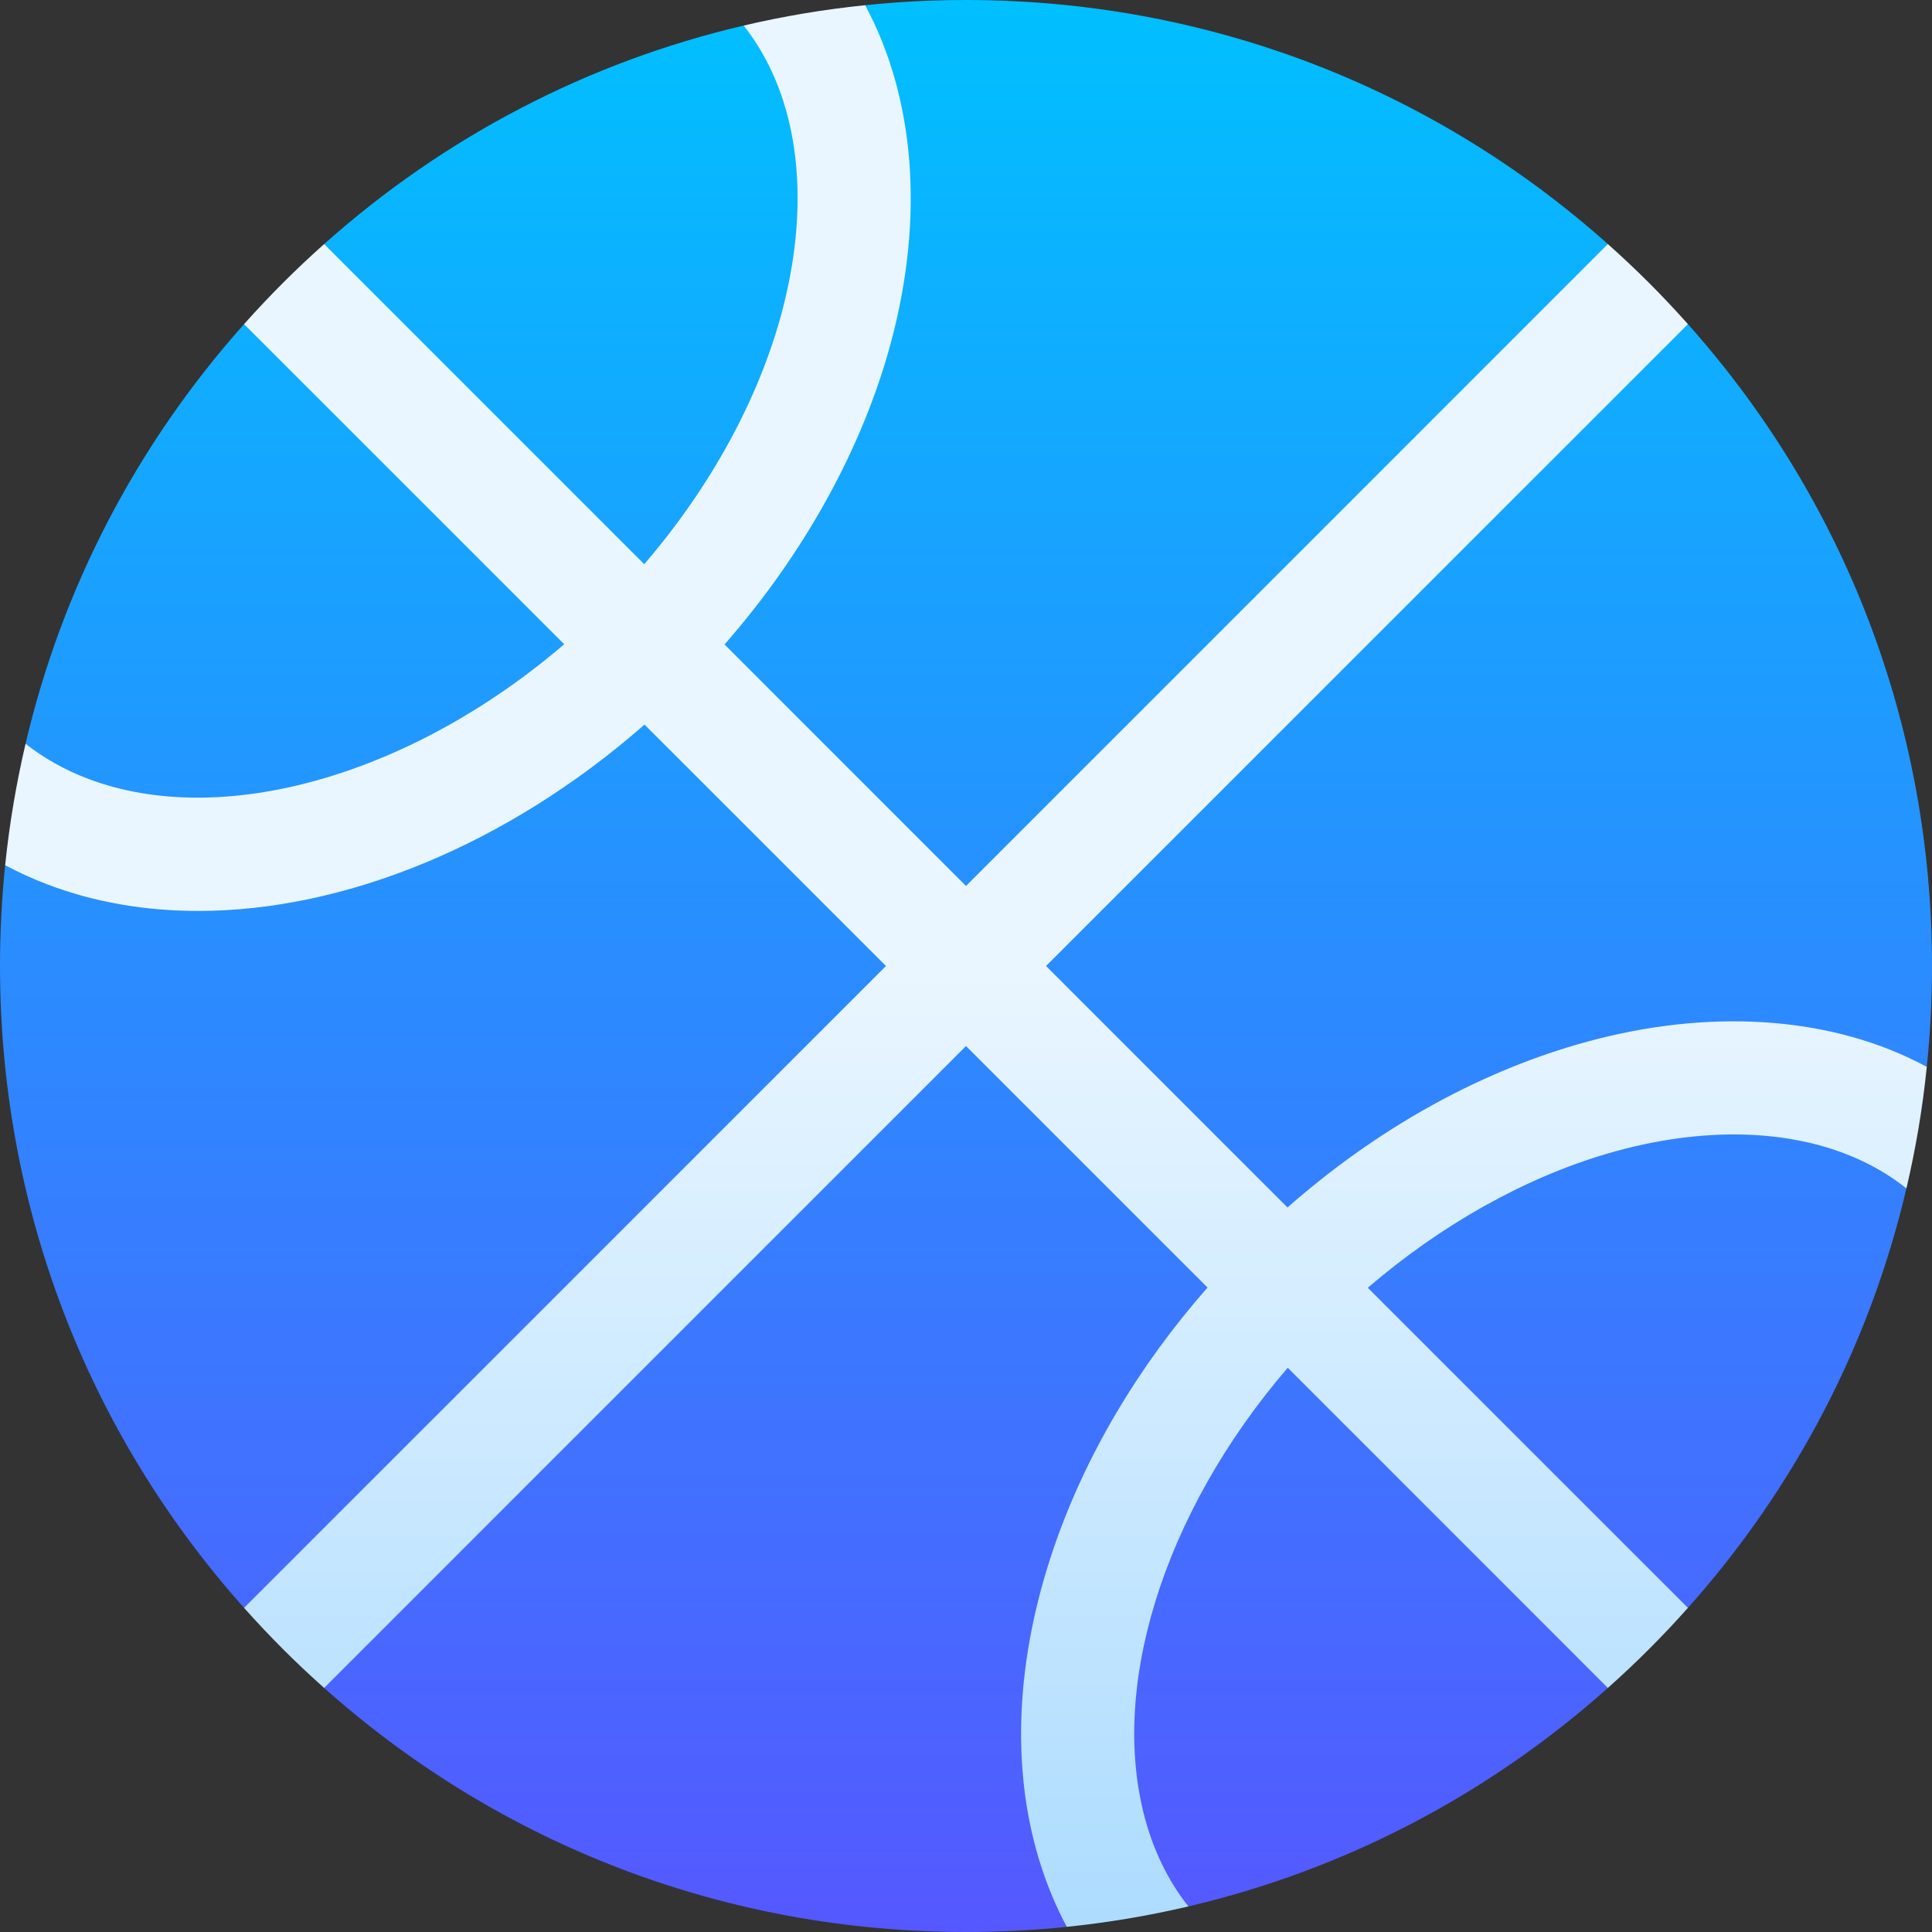
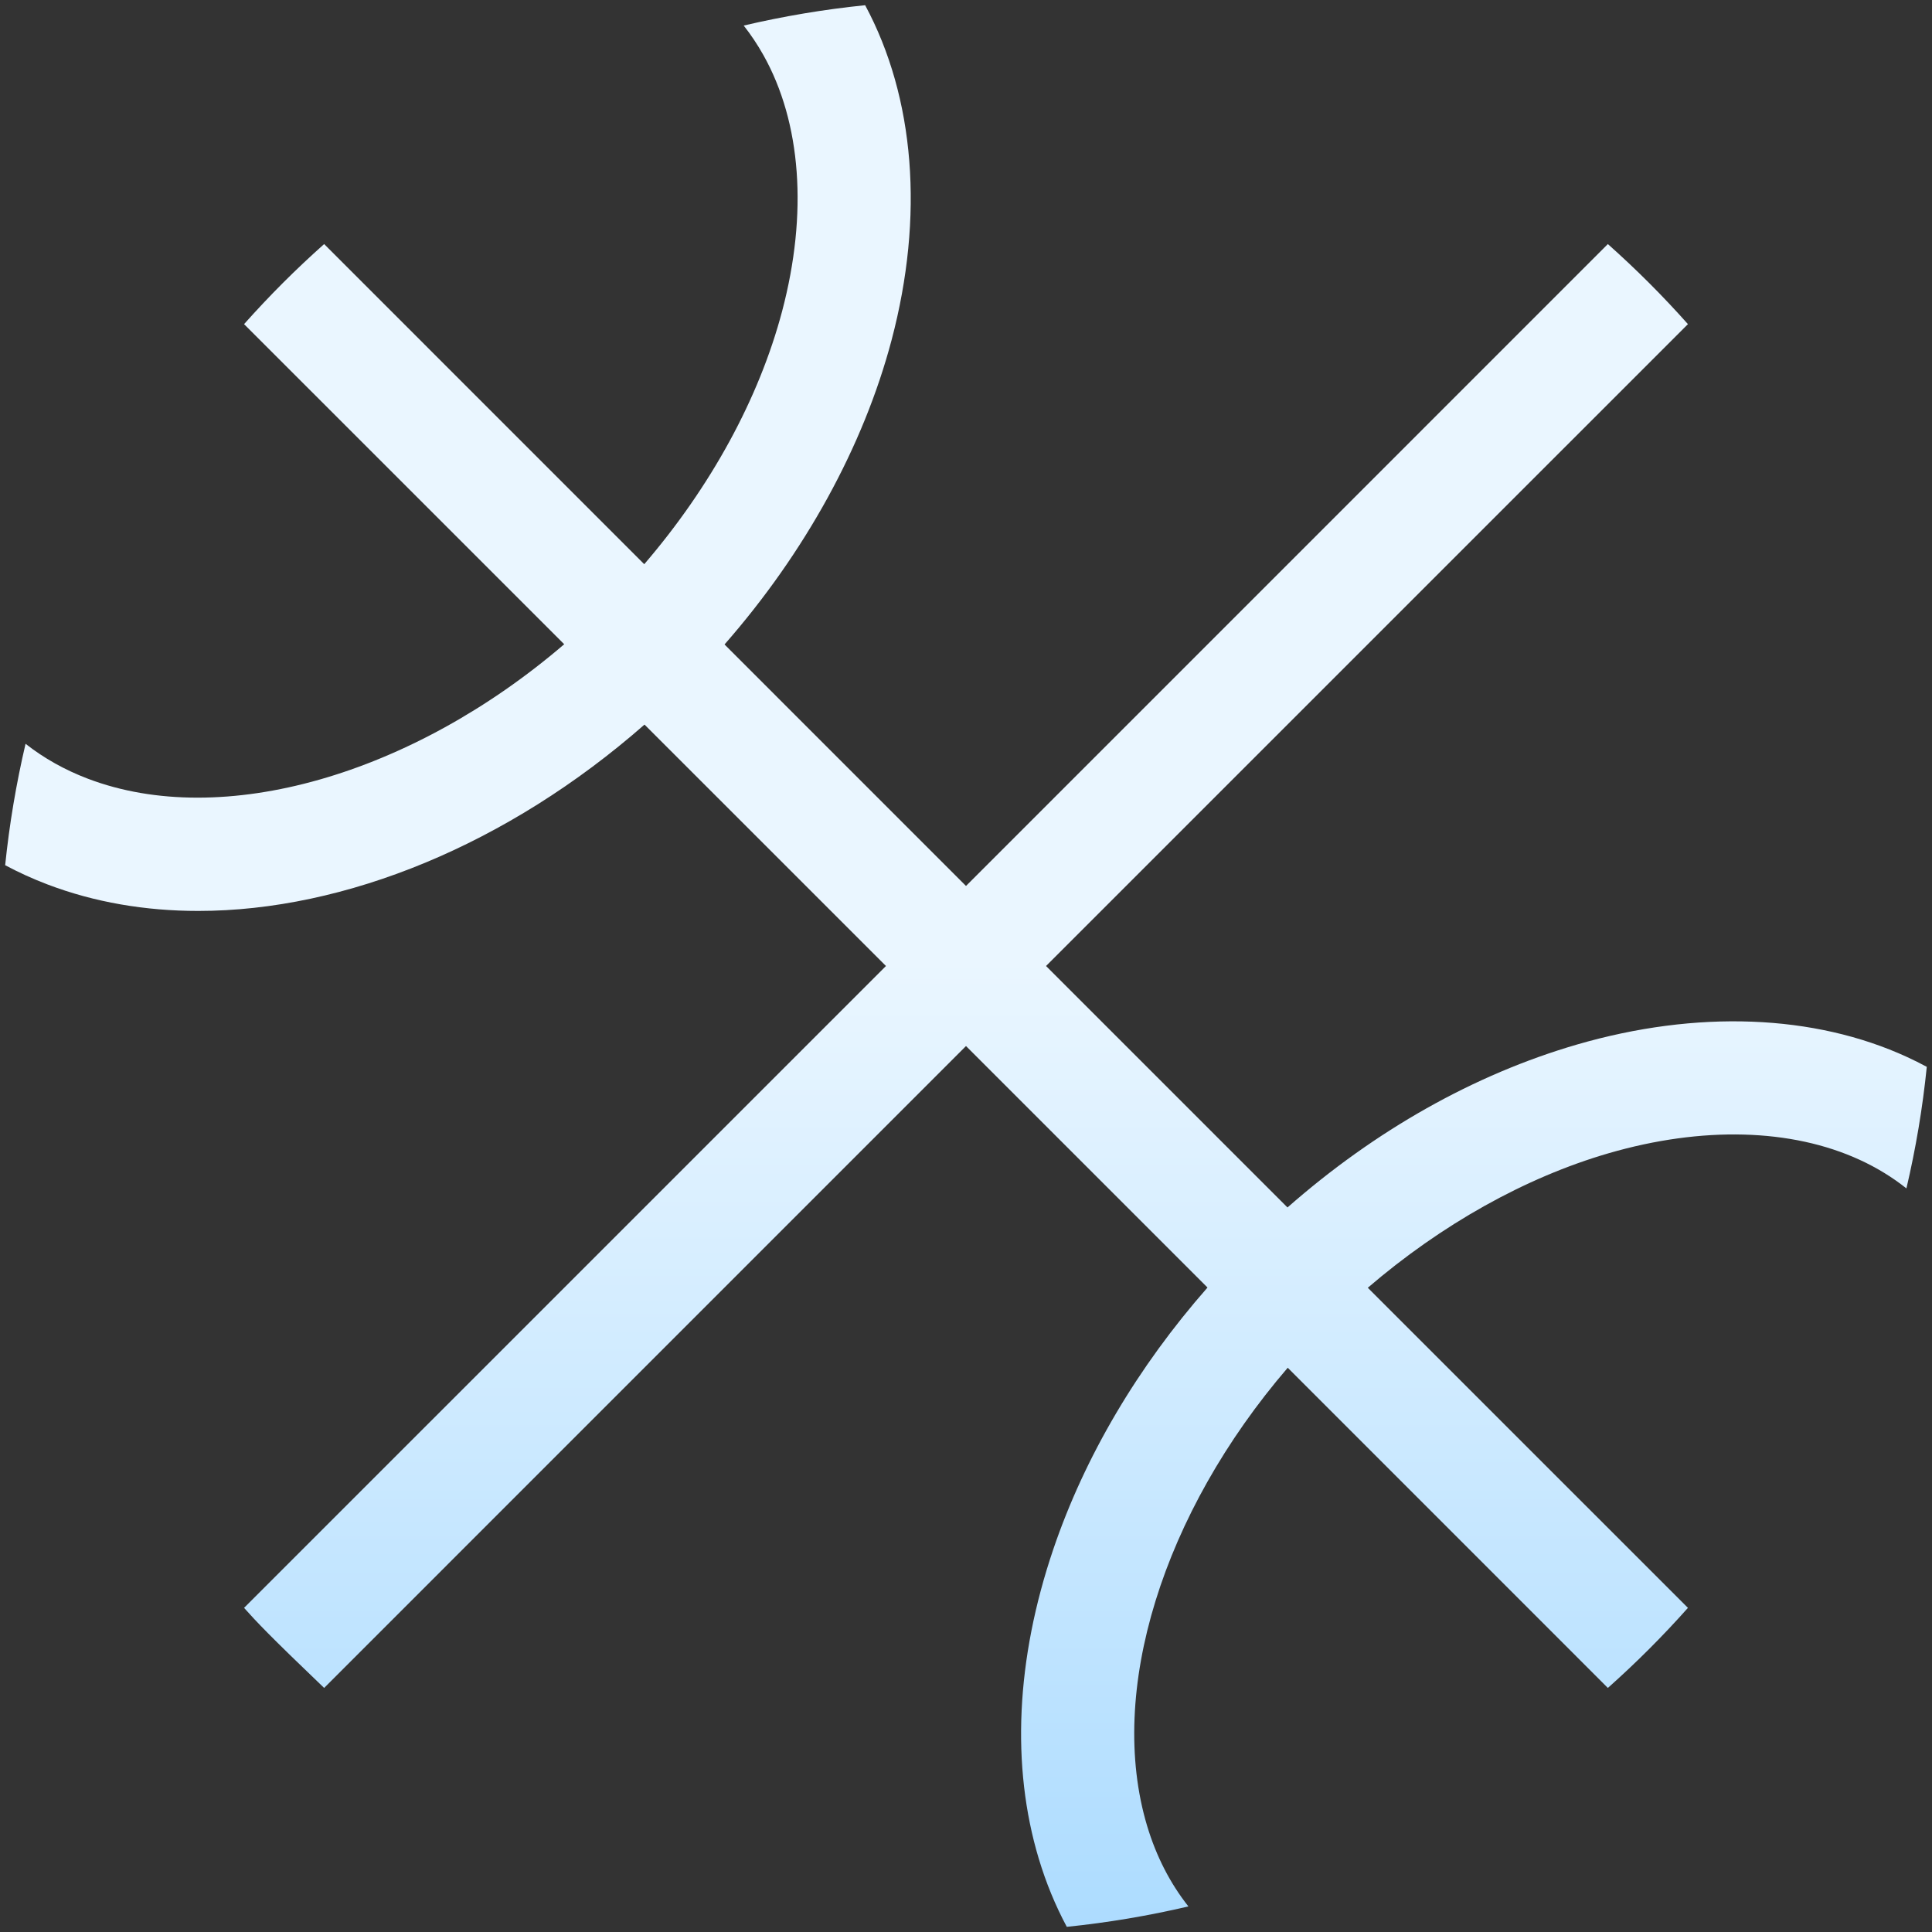
<svg xmlns="http://www.w3.org/2000/svg" width="70" height="70" viewBox="0 0 70 70" fill="none">
  <rect x="0" y="0" width="70" height="70" fill="#333333" stroke="none" />
-   <path d="M61.157 11.744L58.789 12.168L58.256 8.843C51.844 3.125 43.661 0 35 0C33.771 0 32.551 0.063 31.346 0.189L29.941 1.23L26.946 0.926C21.327 2.242 16.123 4.938 11.744 8.843L11.348 10.664L8.843 11.744C4.937 16.123 2.242 21.329 0.926 26.949L1.641 29.531L0.187 31.348C0.063 32.553 0 33.772 0 35C0 43.661 3.125 51.844 8.843 58.256L11.484 58.516L11.744 61.157C18.156 66.875 26.339 70 35 70C36.228 70 37.447 69.937 38.652 69.813L40.605 68.496L43.058 69.073C48.675 67.756 53.878 65.062 58.256 61.157L57.969 58.926L61.157 58.256C65.062 53.878 67.756 48.675 69.073 43.058L67.812 40.879L69.811 38.654C69.937 37.449 70 36.229 70 35C70 26.339 66.875 18.156 61.157 11.744Z" fill="url(#paint0_linear_104_410)" />
-   <path d="M69.811 38.654C69.66 40.145 69.412 41.616 69.073 43.058C68.562 42.652 67.997 42.306 67.385 42.025C64.906 40.884 61.672 40.8 58.281 41.785C55.262 42.663 52.224 44.369 49.558 46.658L61.157 58.256C60.705 58.764 60.234 59.264 59.749 59.749C59.264 60.234 58.764 60.705 58.256 61.157L46.657 49.556C42.135 54.819 40.101 61.291 41.564 66.161C41.895 67.26 42.395 68.234 43.058 69.073C41.614 69.412 40.143 69.66 38.652 69.813C38.24 69.044 37.9 68.219 37.636 67.342C36.63 63.991 36.812 60.114 38.164 56.13C39.304 52.772 41.221 49.529 43.75 46.65L35 37.9L11.744 61.157C11.236 60.705 10.736 60.234 10.251 59.749C9.766 59.264 9.296 58.764 8.843 58.256L32.1 35L23.352 26.253C18.402 30.596 12.507 33.005 7.183 33.005C5.265 33.005 3.421 32.692 1.721 32.045C1.187 31.842 0.675 31.609 0.187 31.348C0.34 29.859 0.588 28.39 0.926 26.949C1.591 27.471 2.345 27.895 3.181 28.213C8.058 30.07 14.928 28.072 20.442 23.342L8.843 11.744C9.296 11.236 9.766 10.736 10.251 10.251C10.736 9.766 11.236 9.296 11.744 8.843L23.342 20.442C25.748 17.641 27.5 14.444 28.339 11.271C29.273 7.737 29.032 4.443 27.66 1.997C27.448 1.619 27.21 1.262 26.946 0.926C28.387 0.588 29.857 0.34 31.346 0.189C33.148 3.541 33.489 7.839 32.304 12.32C31.285 16.174 29.162 20.028 26.251 23.35L35 32.1L58.256 8.843C58.764 9.296 59.264 9.766 59.749 10.251C60.234 10.736 60.705 11.236 61.157 11.744L37.9 35L46.648 43.749C49.824 40.956 53.415 38.929 57.135 37.846C61.476 36.585 65.725 36.746 69.1 38.299C69.342 38.41 69.579 38.529 69.811 38.654Z" fill="url(#paint1_linear_104_410)" />
+   <path d="M69.811 38.654C69.66 40.145 69.412 41.616 69.073 43.058C68.562 42.652 67.997 42.306 67.385 42.025C64.906 40.884 61.672 40.8 58.281 41.785C55.262 42.663 52.224 44.369 49.558 46.658L61.157 58.256C60.705 58.764 60.234 59.264 59.749 59.749C59.264 60.234 58.764 60.705 58.256 61.157L46.657 49.556C42.135 54.819 40.101 61.291 41.564 66.161C41.895 67.26 42.395 68.234 43.058 69.073C41.614 69.412 40.143 69.66 38.652 69.813C38.24 69.044 37.9 68.219 37.636 67.342C36.63 63.991 36.812 60.114 38.164 56.13C39.304 52.772 41.221 49.529 43.75 46.65L35 37.9L11.744 61.157C9.766 59.264 9.296 58.764 8.843 58.256L32.1 35L23.352 26.253C18.402 30.596 12.507 33.005 7.183 33.005C5.265 33.005 3.421 32.692 1.721 32.045C1.187 31.842 0.675 31.609 0.187 31.348C0.34 29.859 0.588 28.39 0.926 26.949C1.591 27.471 2.345 27.895 3.181 28.213C8.058 30.07 14.928 28.072 20.442 23.342L8.843 11.744C9.296 11.236 9.766 10.736 10.251 10.251C10.736 9.766 11.236 9.296 11.744 8.843L23.342 20.442C25.748 17.641 27.5 14.444 28.339 11.271C29.273 7.737 29.032 4.443 27.66 1.997C27.448 1.619 27.21 1.262 26.946 0.926C28.387 0.588 29.857 0.34 31.346 0.189C33.148 3.541 33.489 7.839 32.304 12.32C31.285 16.174 29.162 20.028 26.251 23.35L35 32.1L58.256 8.843C58.764 9.296 59.264 9.766 59.749 10.251C60.234 10.736 60.705 11.236 61.157 11.744L37.9 35L46.648 43.749C49.824 40.956 53.415 38.929 57.135 37.846C61.476 36.585 65.725 36.746 69.1 38.299C69.342 38.41 69.579 38.529 69.811 38.654Z" fill="url(#paint1_linear_104_410)" />
  <defs>
    <linearGradient id="paint0_linear_104_410" x1="35" y1="70" x2="35" y2="0" gradientUnits="userSpaceOnUse">
      <stop stop-color="#5558FF" />
      <stop offset="1" stop-color="#00C0FF" />
    </linearGradient>
    <linearGradient id="paint1_linear_104_410" x1="34.999" y1="69.813" x2="34.999" y2="0.189" gradientUnits="userSpaceOnUse">
      <stop stop-color="#ADDCFF" />
      <stop offset="0.503" stop-color="#EAF6FF" />
      <stop offset="1" stop-color="#EAF6FF" />
    </linearGradient>
  </defs>
</svg>